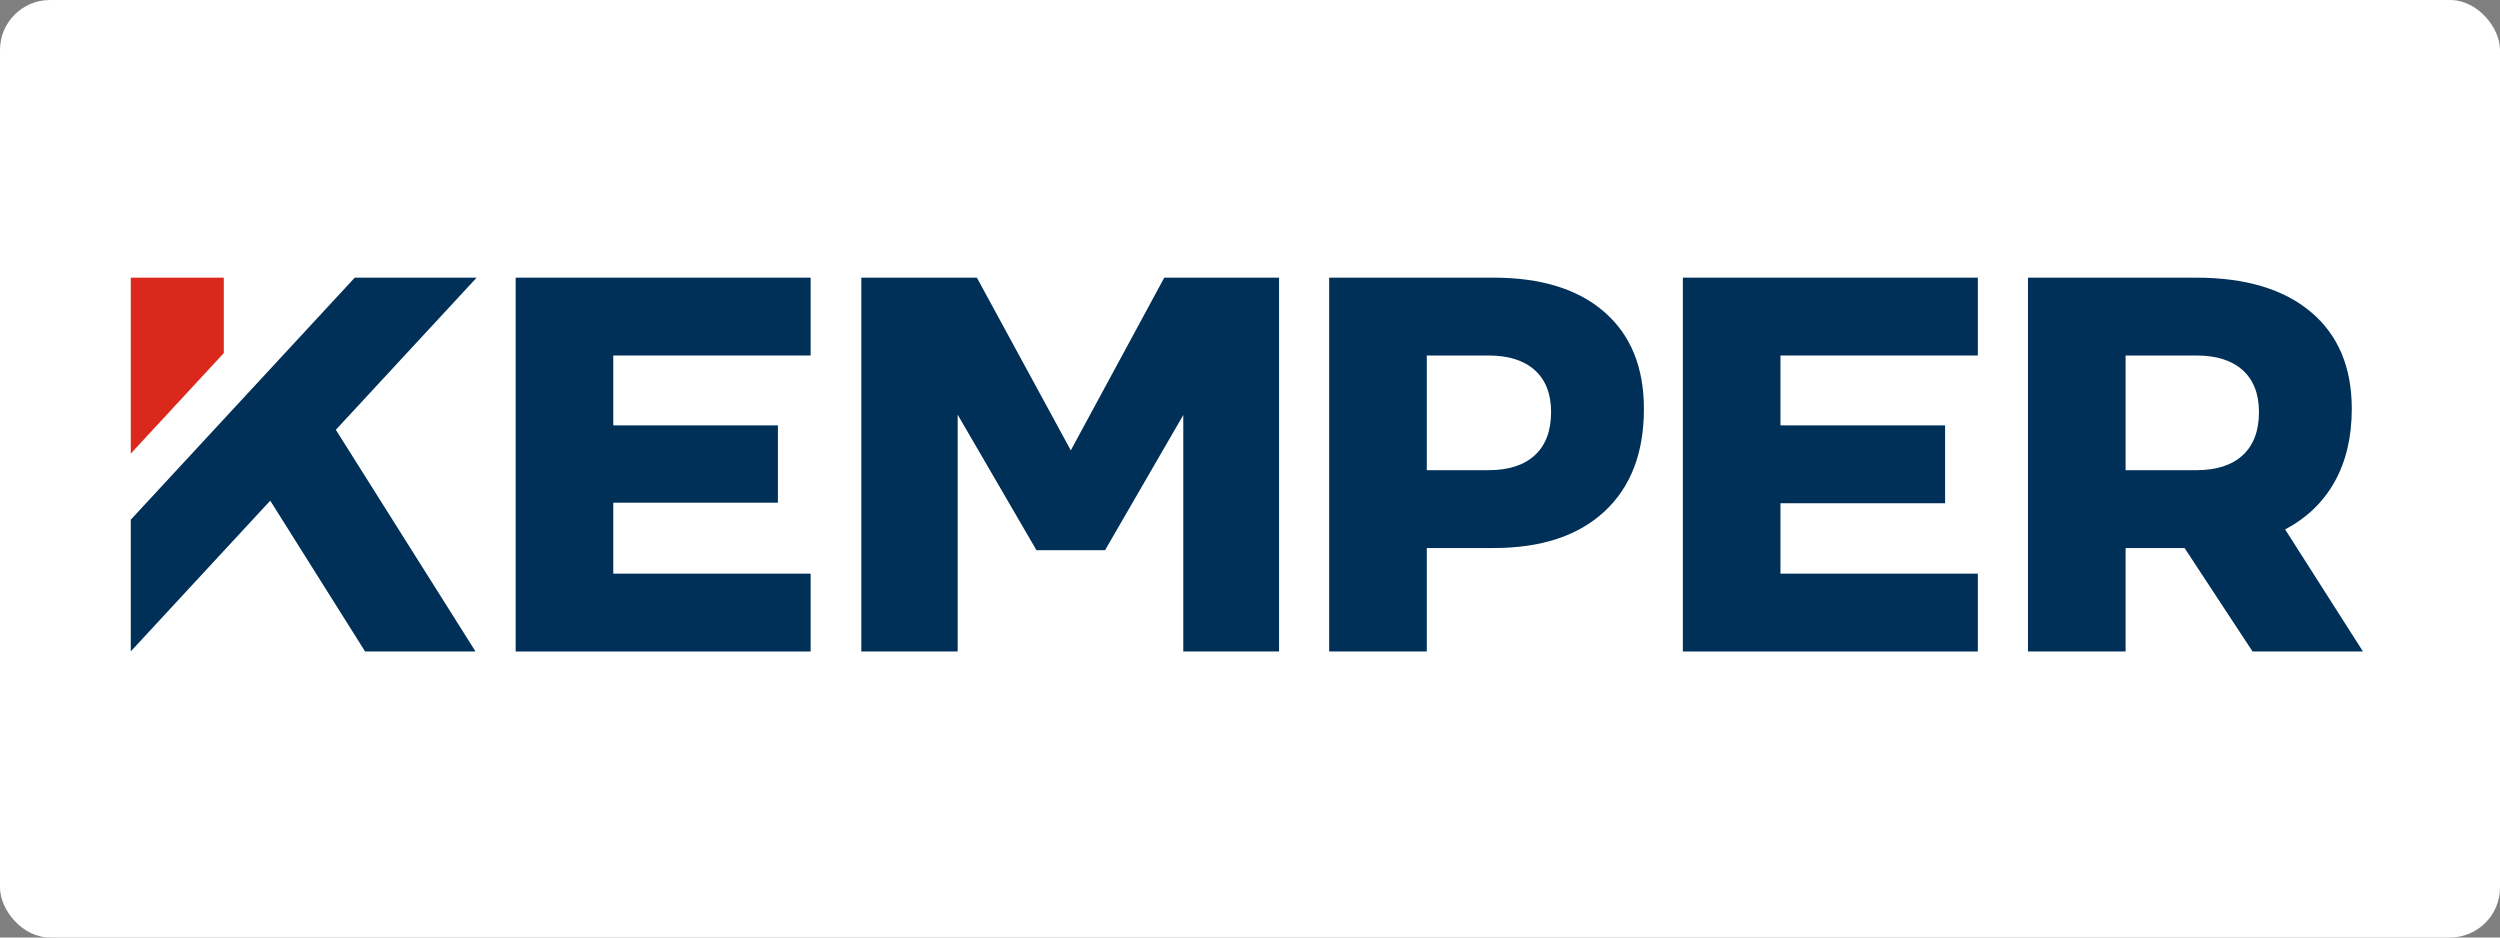
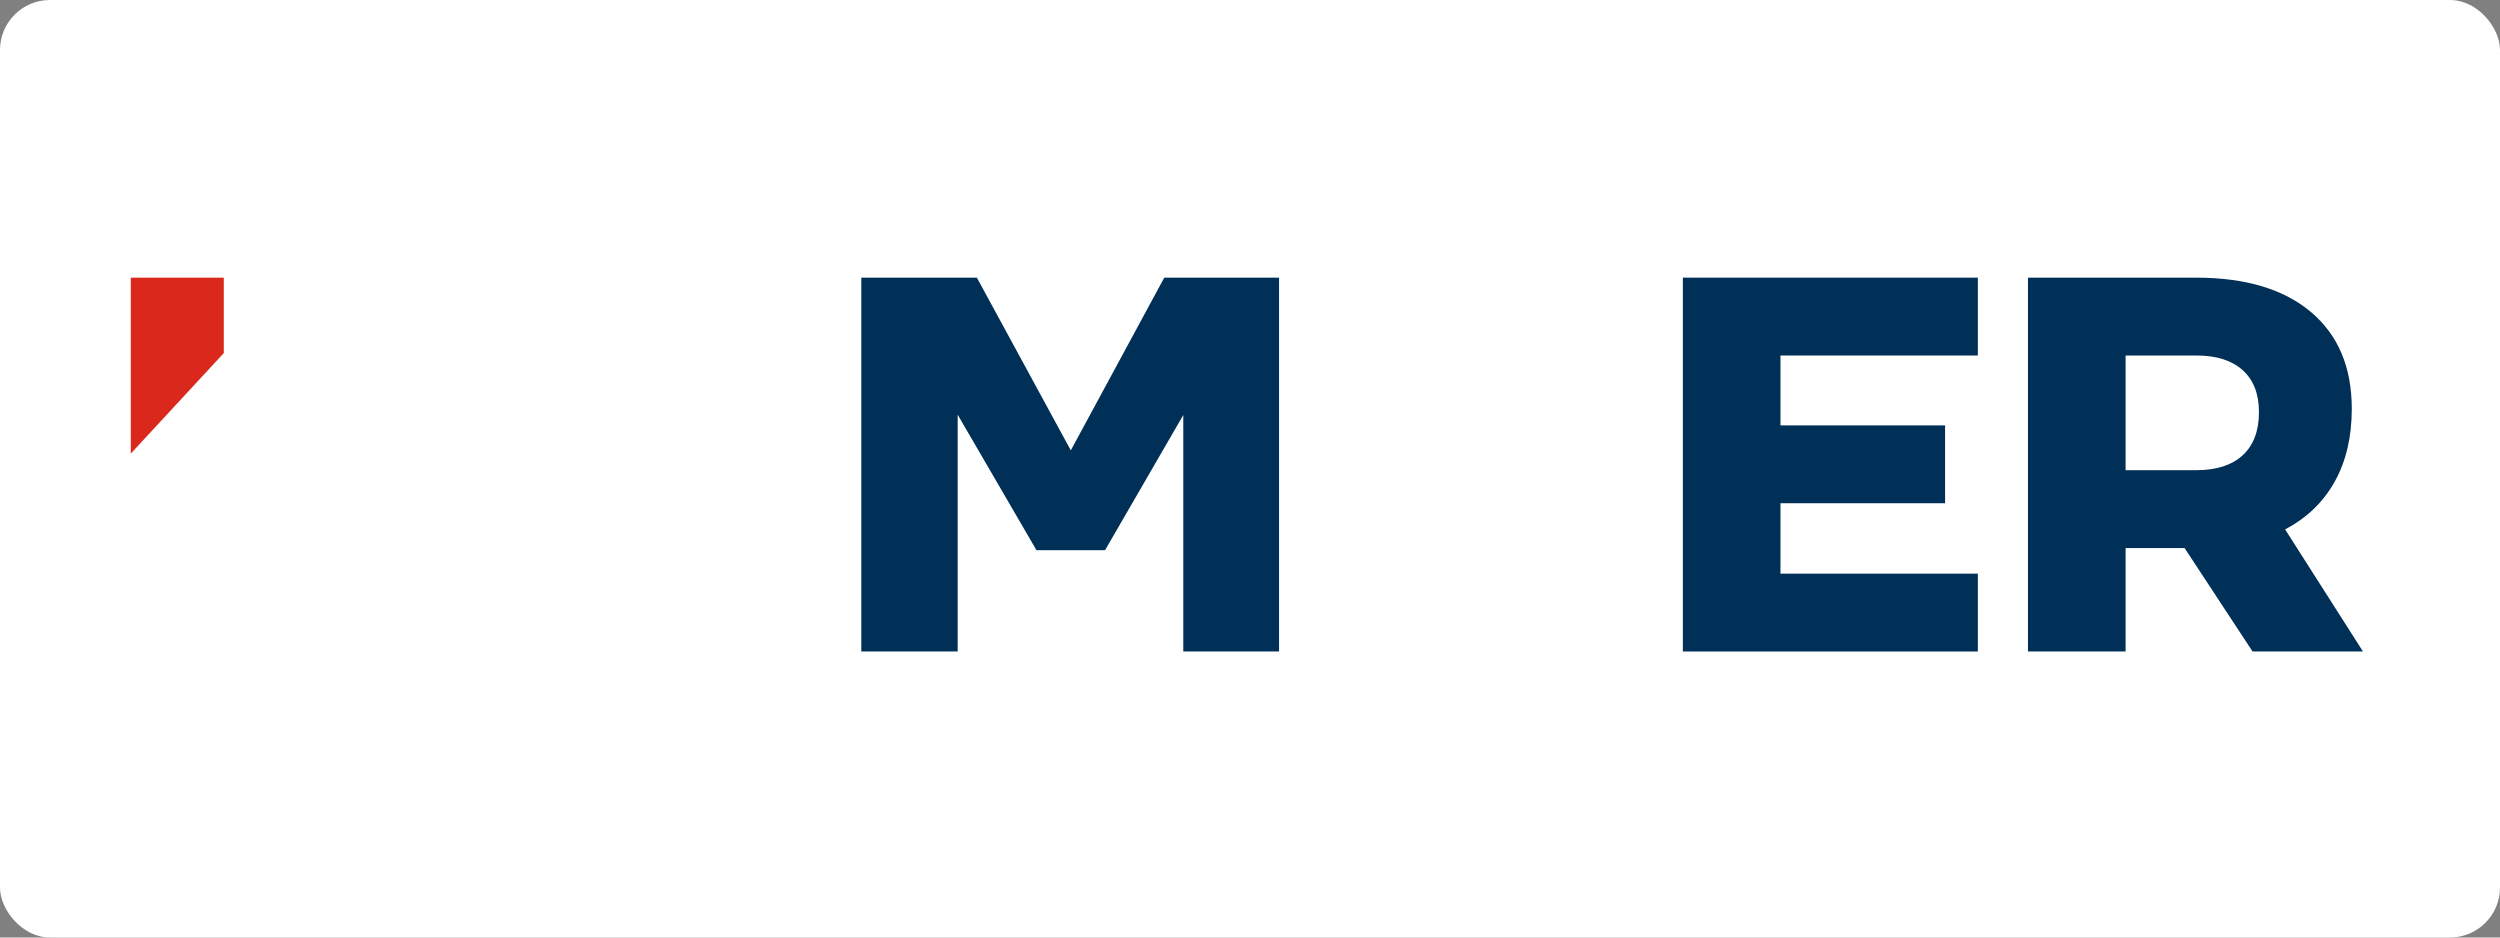
<svg xmlns="http://www.w3.org/2000/svg" width="400" height="150" viewBox="0 0 400 150" fill="none">
  <rect x="0" y="0" width="400" height="150" fill="#808080" stroke="none" />
  <rect width="400" height="150" rx="8" fill="white" />
-   <path d="M82.505 44.424V104.241H129.702V91.783H98.124V80.431H124.463V68.06H98.124V56.882H129.702V44.424" fill="#003057" />
-   <path d="M245.569 72.84C247.304 71.247 248.173 68.942 248.173 65.928C248.173 63.025 247.304 60.793 245.569 59.229C243.834 57.664 241.372 56.882 238.186 56.882H228.287V75.228H238.186C241.372 75.228 243.834 74.432 245.569 72.84ZM256.708 49.927C260.917 53.596 263.026 58.76 263.026 65.415C263.026 72.469 260.917 77.946 256.708 81.841C252.496 85.739 246.579 87.686 238.955 87.686H228.287V104.239H212.666V44.424H238.955C246.579 44.424 252.496 46.258 256.708 49.927Z" fill="#003057" />
  <path d="M269.256 44.424H316.455V56.882H284.875V68.06H311.214V80.518H284.875V91.783H316.455V104.239H269.256" fill="#003057" />
  <path d="M340.095 75.228H351.447C354.632 75.228 357.093 74.43 358.83 72.84C360.565 71.247 361.434 68.942 361.434 65.928C361.434 63.025 360.565 60.793 358.83 59.229C357.093 57.664 354.632 56.882 351.447 56.882H340.095V75.228ZM360.409 104.239L349.532 87.686H340.095V104.239H324.474V44.424H351.362C359.27 44.424 365.402 46.258 369.756 49.927C374.107 53.596 376.285 58.76 376.285 65.415C376.285 69.91 375.375 73.791 373.553 77.063C371.73 80.334 369.086 82.88 365.616 84.7L378.077 104.239" fill="#003057" />
  <path d="M186.283 44.424L171.328 72.058L156.3 44.424H137.808V104.239H153.228V66.353L165.837 88.037H176.805L189.326 66.402V104.239H204.649V44.424" fill="#003057" />
  <path d="M35.807 44.424H20.924V72.578L35.807 56.495" fill="#DA291C" />
-   <path d="M76.263 44.424H56.764L20.924 83.151V104.222L43.238 80.108L58.417 104.239H76.085L53.734 68.768" fill="#003057" />
</svg>